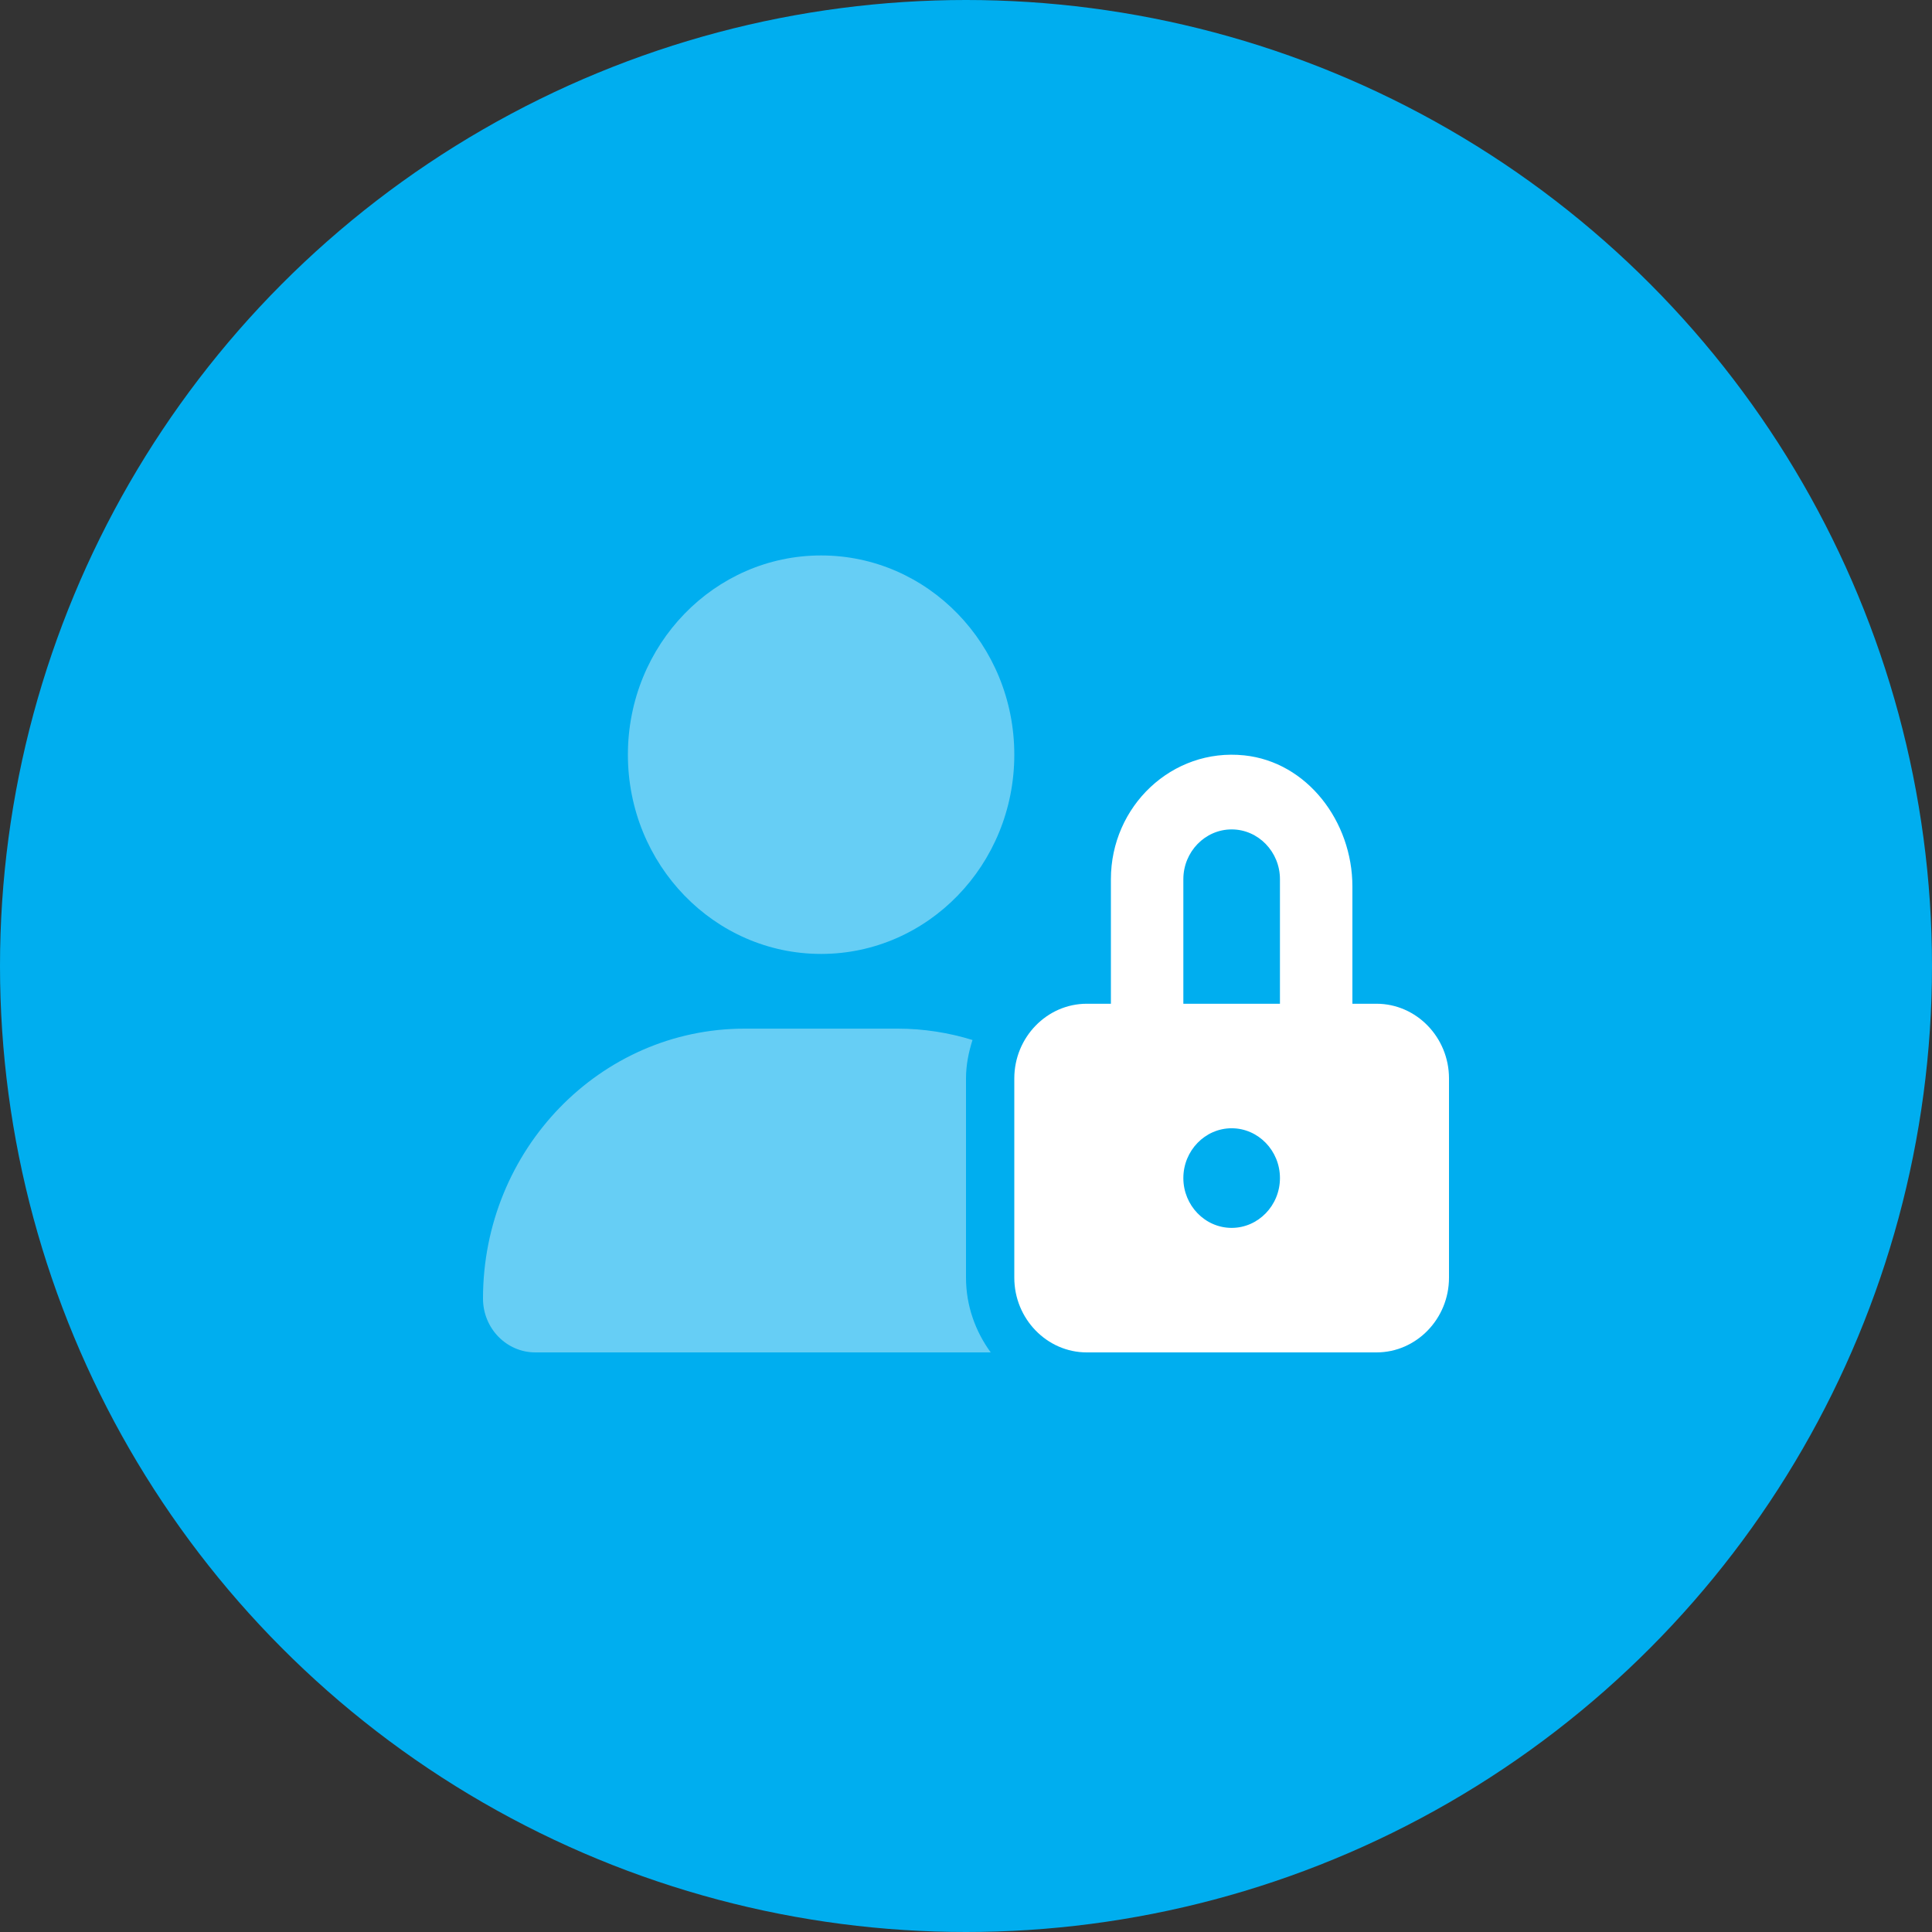
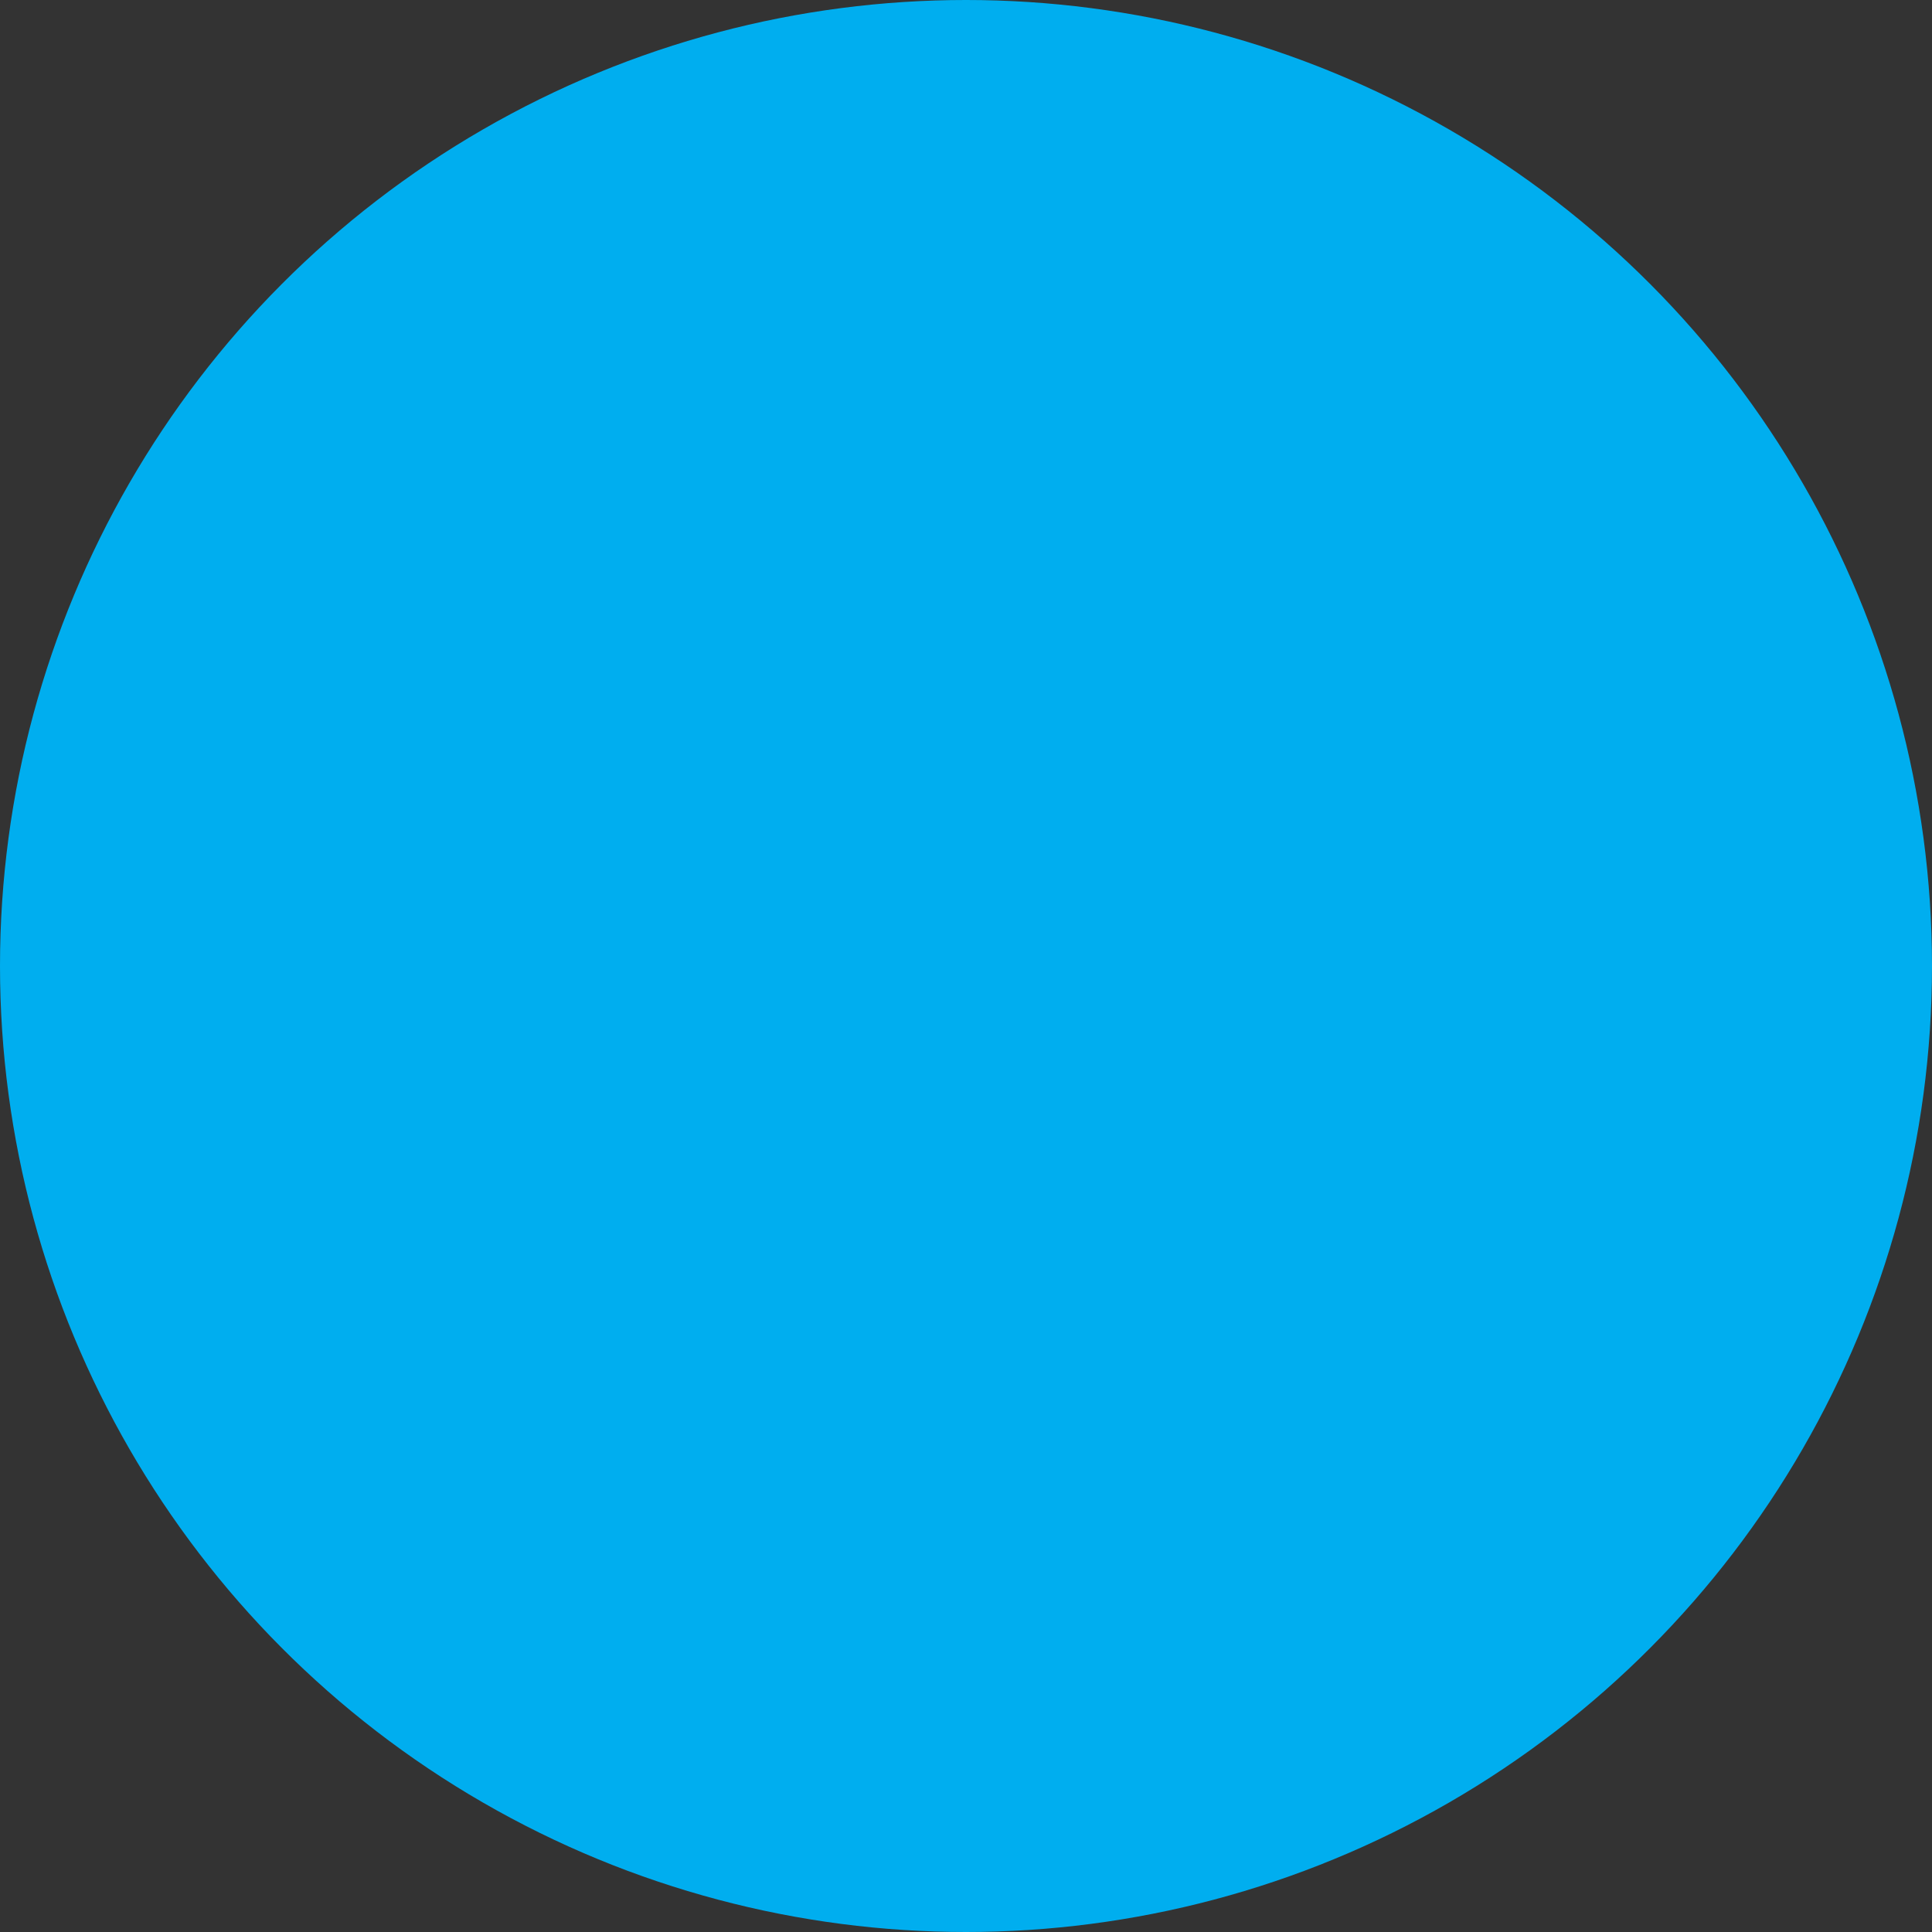
<svg xmlns="http://www.w3.org/2000/svg" width="80" height="80" viewBox="0 0 80 80" fill="none">
  <rect x="0" y="0" width="80" height="80" fill="#333333" stroke="none" />
  <circle cx="40" cy="40" r="40" fill="#00AEEF" />
  <g clip-path="url(#clip0_138_5386)">
    <path d="M57 41.563H56V36.709C56 34.013 54.123 31.55 51.521 31.278C48.531 30.966 46 33.383 46 36.406V41.563H45C43.35 41.563 42 42.955 42 44.656V52.906C42 54.608 43.35 56 45 56H57C58.65 56 60 54.608 60 52.906V44.656C60 42.955 58.65 41.563 57 41.563ZM51 50.844C49.899 50.844 49 49.917 49 48.781C49 47.646 49.899 46.719 51 46.719C52.101 46.719 53 47.646 53 48.781C53 49.917 52.1 50.844 51 50.844ZM53 41.563H49V36.406C49 35.271 49.899 34.344 51 34.344C52.101 34.344 53 35.271 53 36.406V41.563Z" fill="white" />
-     <path opacity="0.4" d="M34 39.5C38.419 39.5 42 35.806 42 31.25C42 26.694 38.419 23 34 23C29.581 23 26 26.694 26 31.25C26 35.806 29.581 39.5 34 39.5ZM40 44.656C40 44.097 40.109 43.569 40.269 43.064C39.288 42.761 38.244 42.594 37.169 42.594H30.831C24.851 42.594 20 47.602 20 53.77C20 55.001 20.97 56 22.166 56H41.023C40.394 55.136 40 54.073 40 52.906V44.656Z" fill="white" />
  </g>
  <defs>
    <clipPath id="clip0_138_5386">
-       <rect width="40" height="33" fill="white" transform="translate(20 23)" />
-     </clipPath>
+       </clipPath>
  </defs>
</svg>